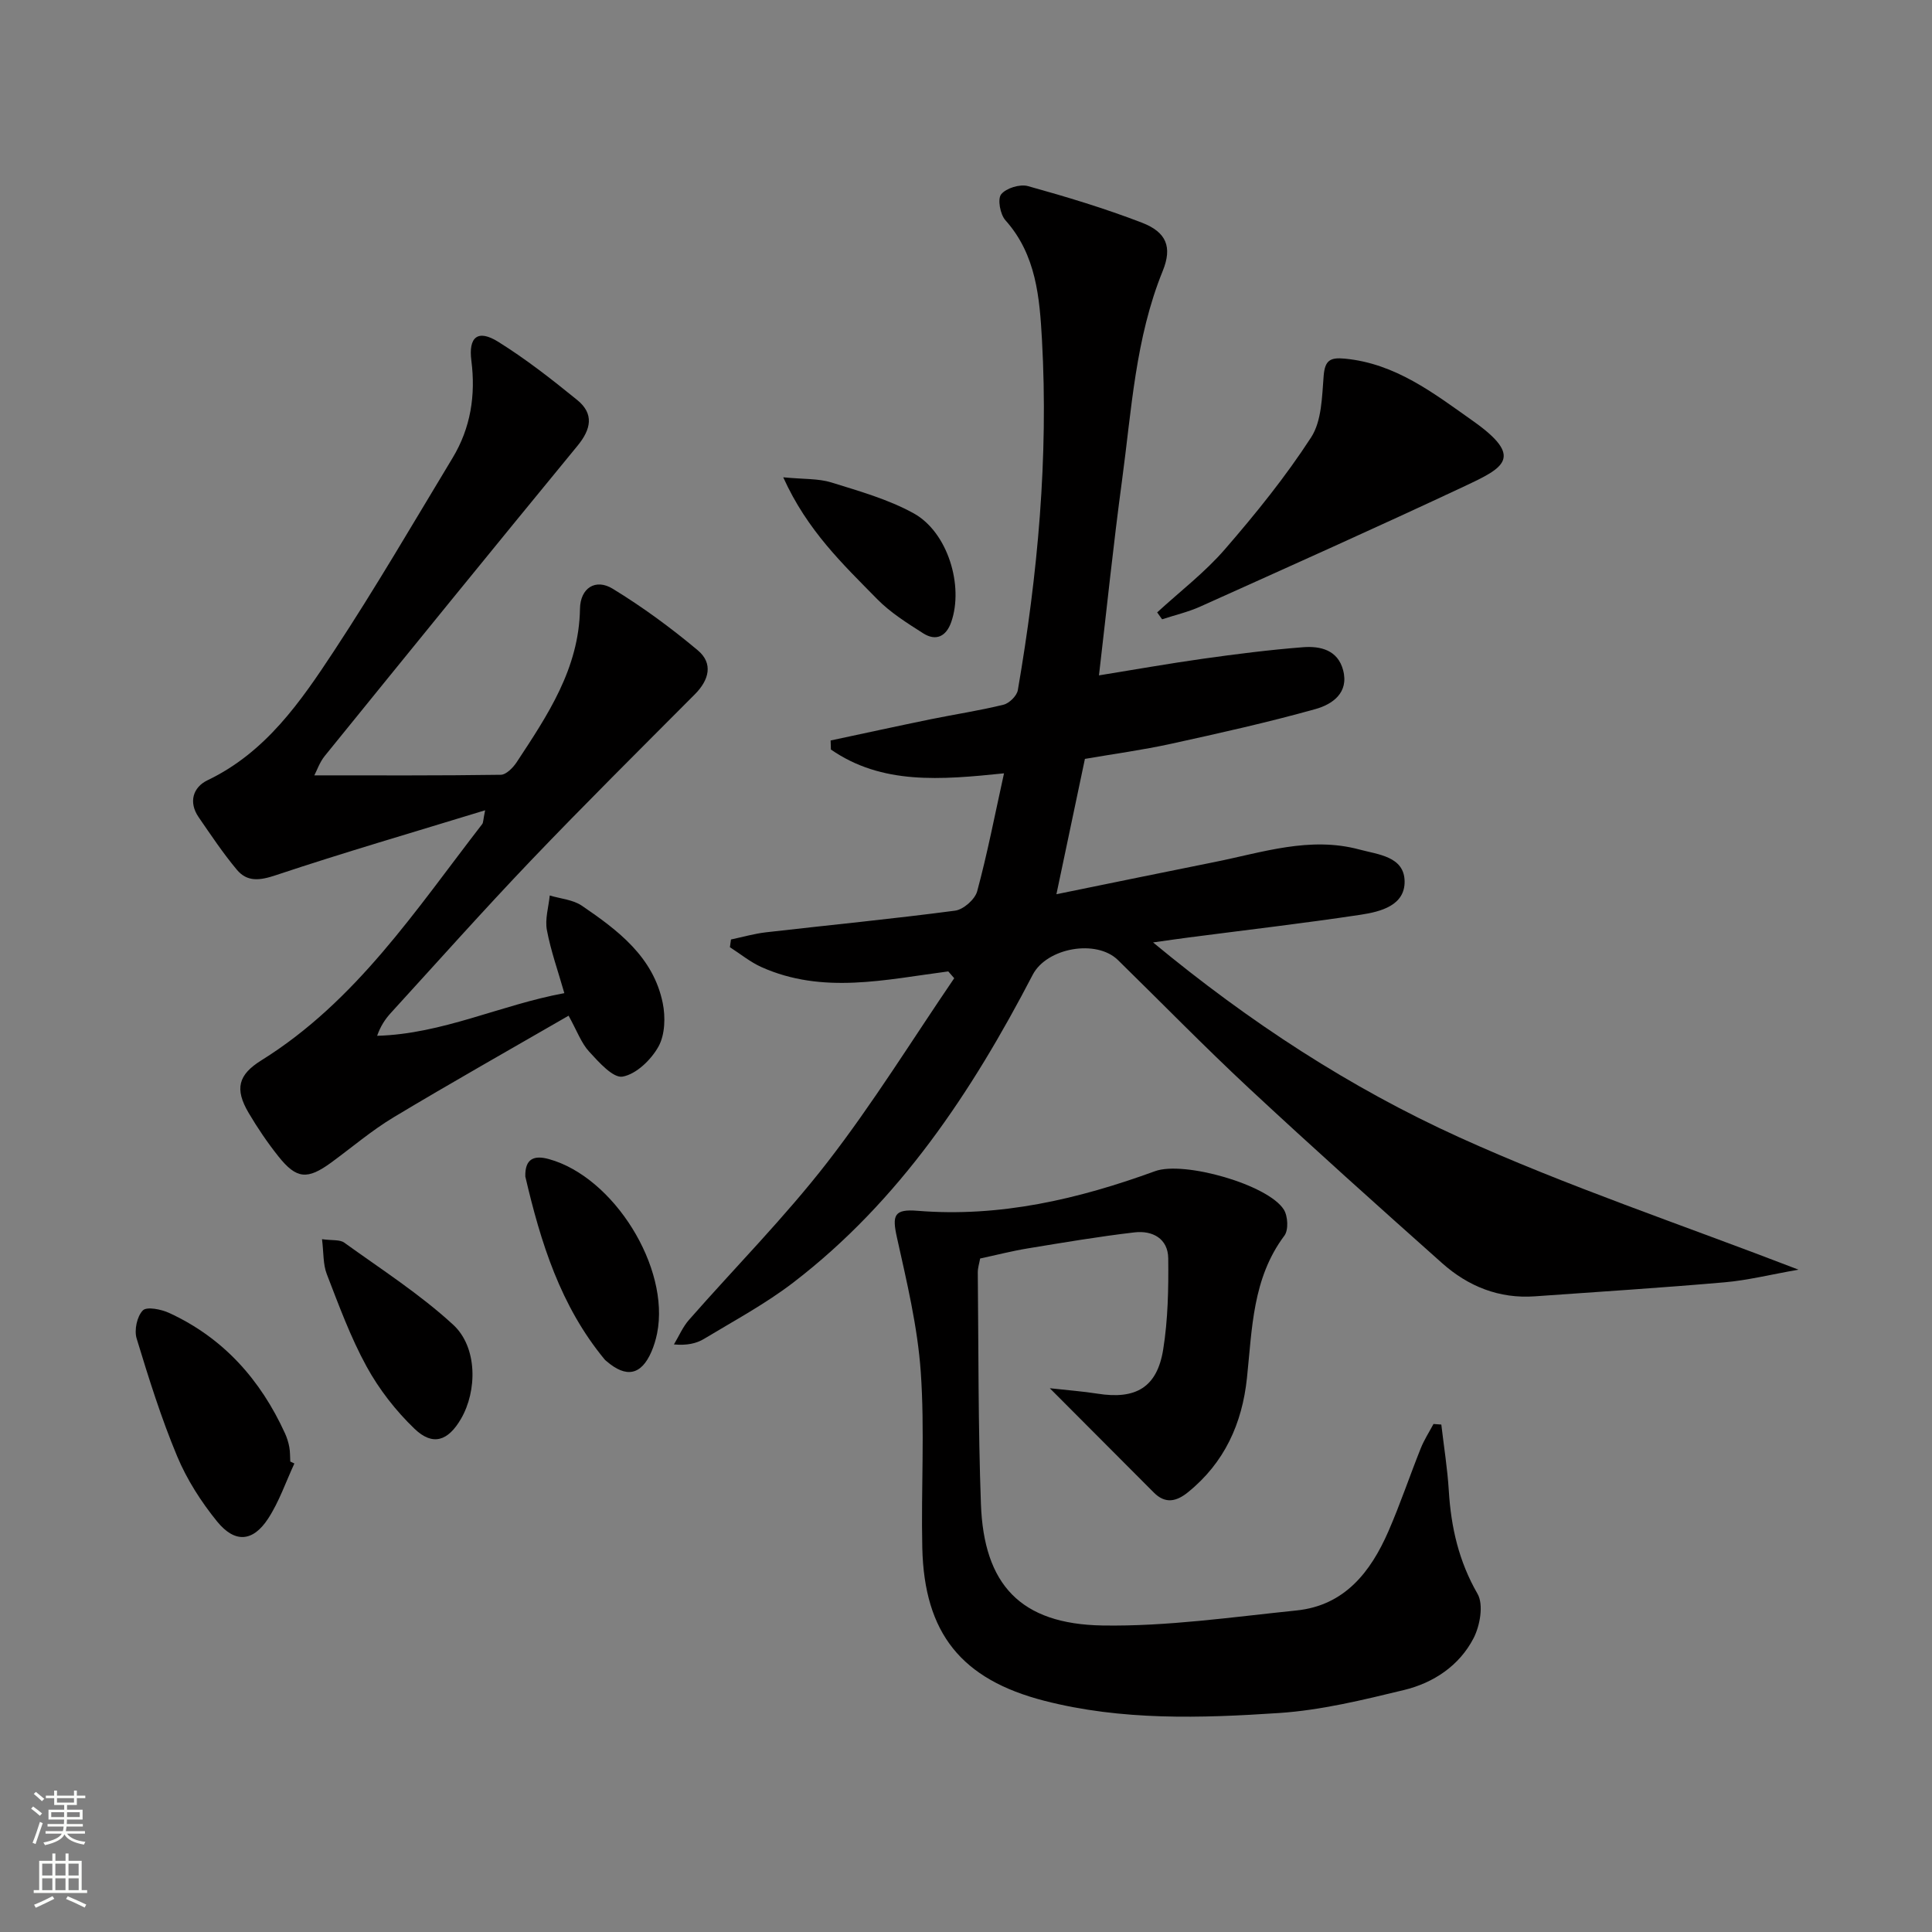
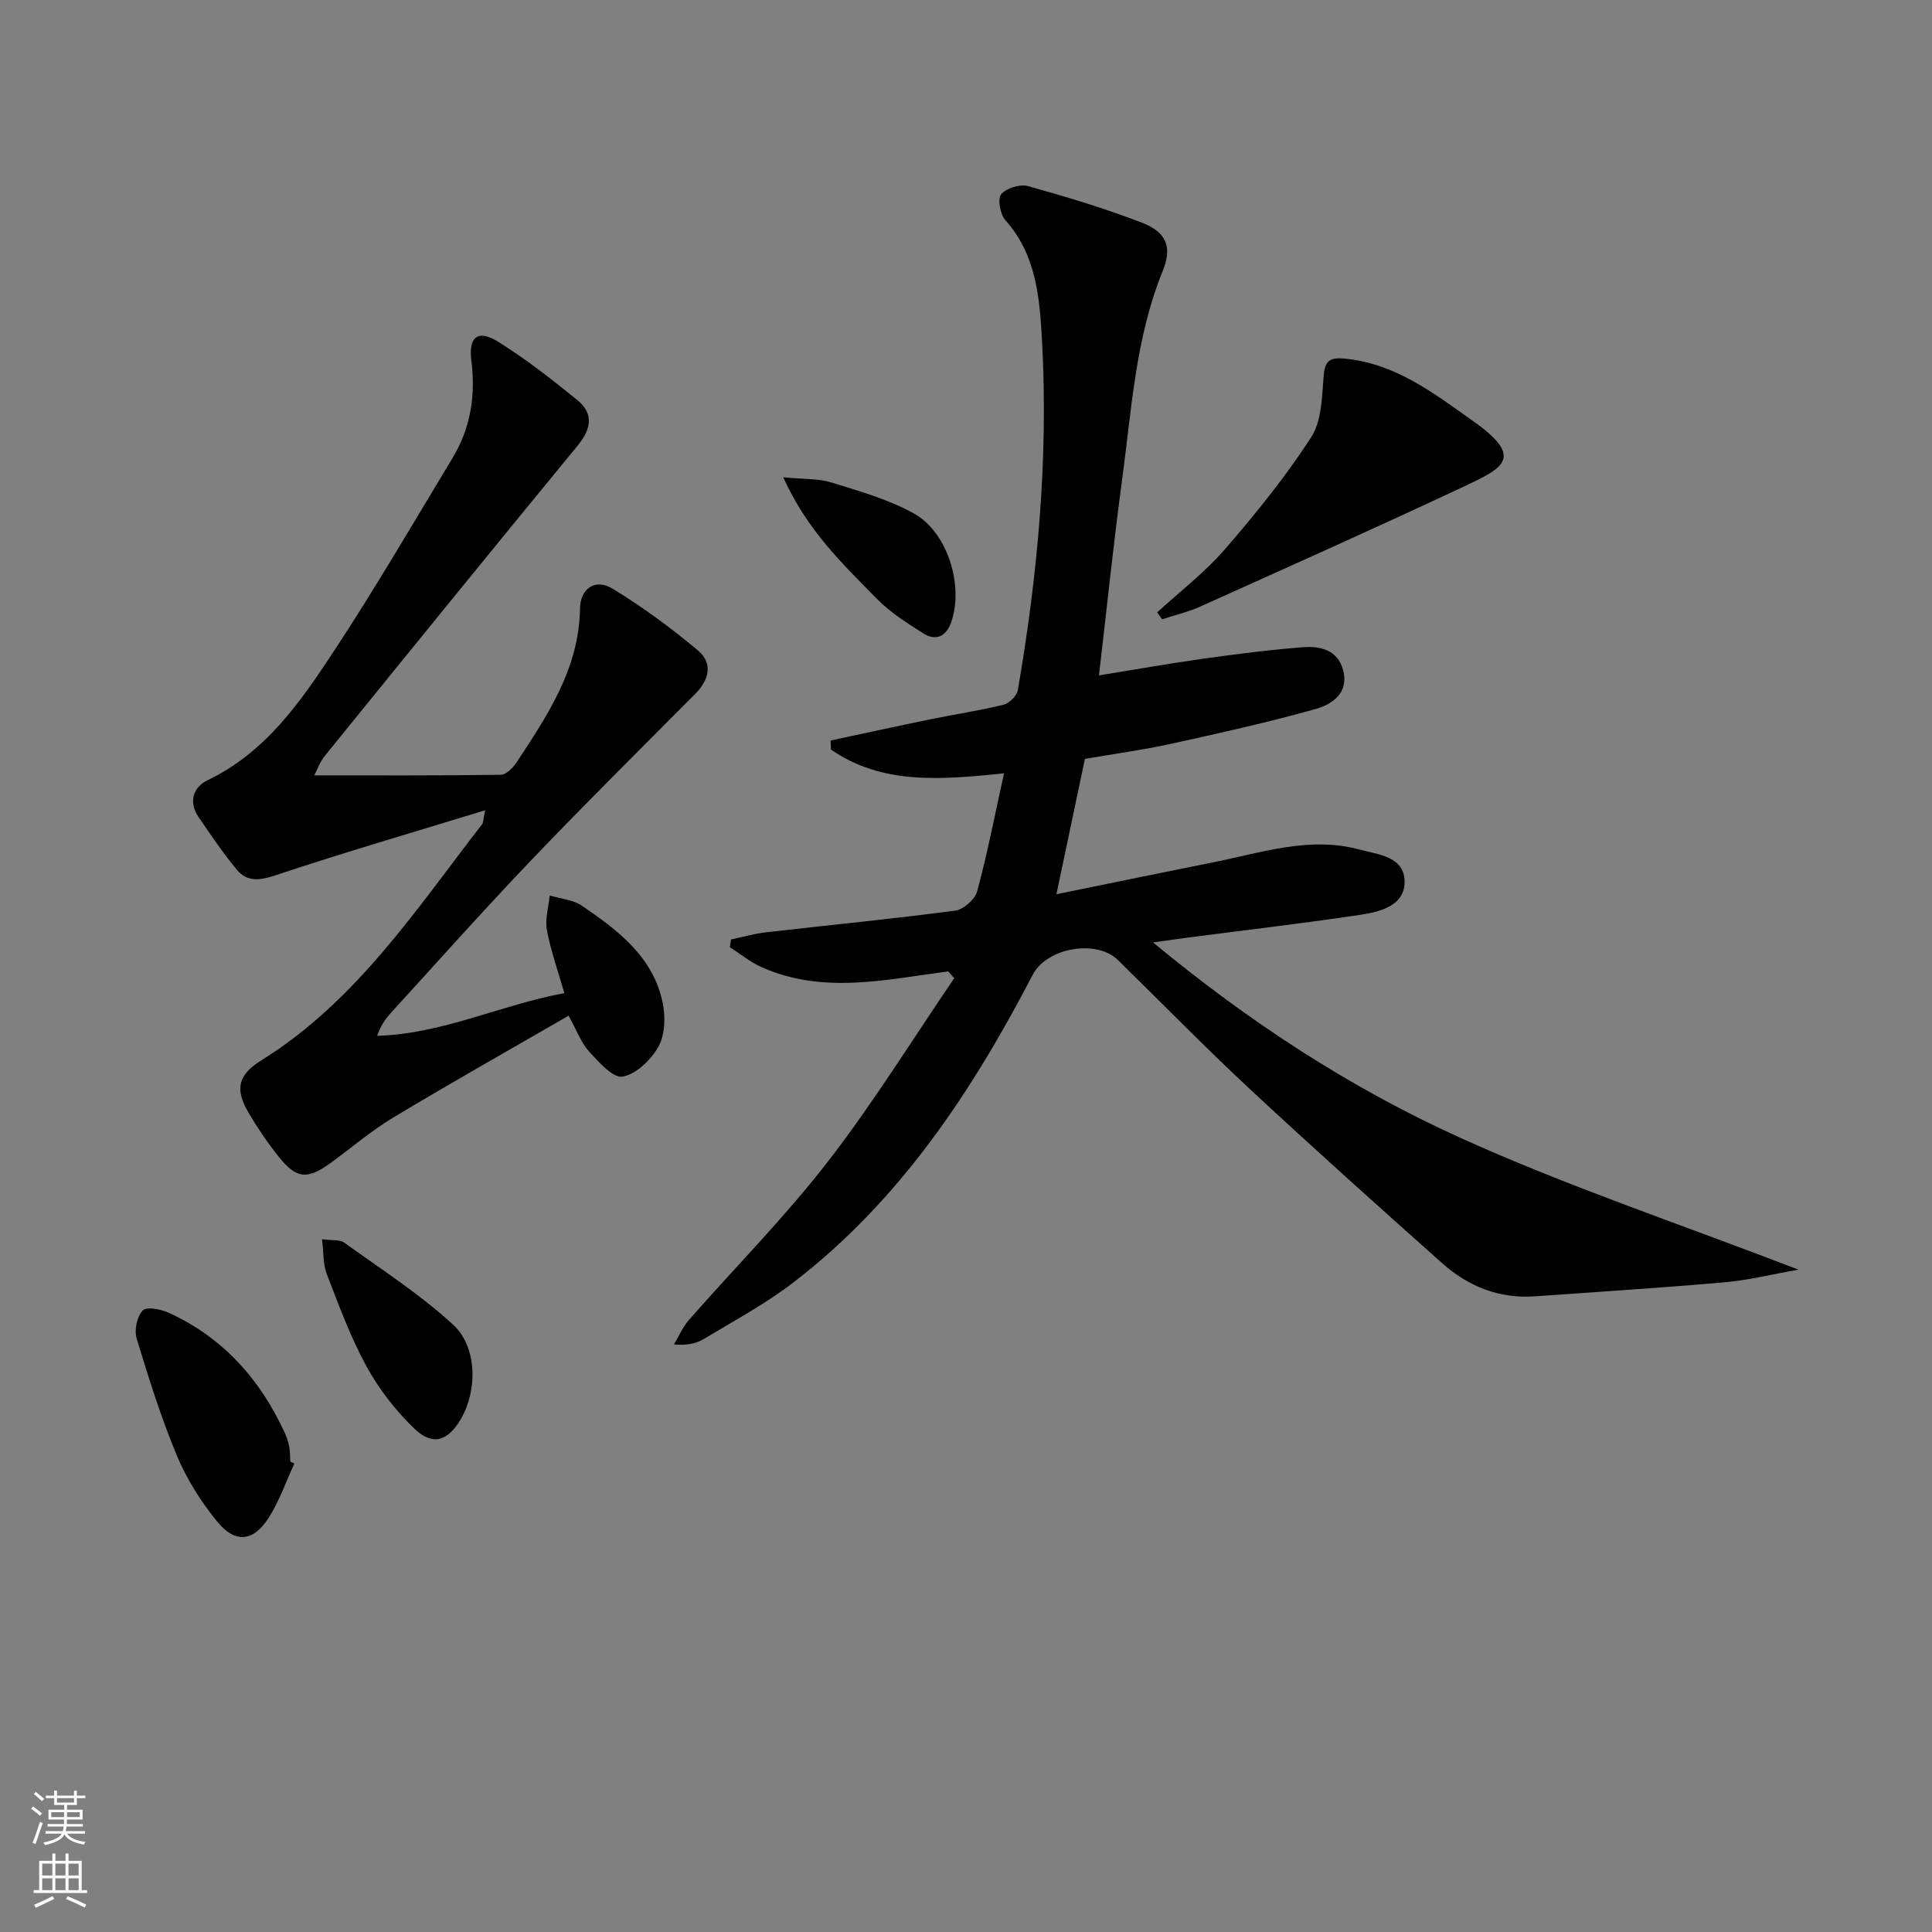
<svg xmlns="http://www.w3.org/2000/svg" enable-background="new 0 0 400 400" viewBox="0 0 400 400">
  <rect x="0" y="0" width="400" height="400" fill="#808080" stroke="none" />
  <g fill="#010000">
    <path d="m196.33 201.12c-12.96 1.68-25.99 4.81-38.71-.91-2.31-1.04-4.34-2.72-6.5-4.1.07-.53.15-1.06.22-1.6 2.43-.51 4.83-1.21 7.29-1.49 13.04-1.5 26.11-2.76 39.12-4.48 1.72-.23 4.1-2.33 4.56-4 2.11-7.79 3.64-15.73 5.56-24.43-13.18 1.36-25.29 2.38-35.84-4.93-.02-.62-.04-1.24-.06-1.87 6.89-1.47 13.77-2.97 20.68-4.39 5.04-1.03 10.13-1.79 15.12-3.02 1.19-.29 2.76-1.84 2.96-3.01 4.14-24 6.35-48.17 5-72.52-.49-8.71-1.17-17.62-7.57-24.77-1.08-1.21-1.67-4.38-.88-5.37 1.02-1.28 3.89-2.16 5.54-1.7 7.96 2.21 15.91 4.61 23.62 7.58 5.05 1.95 6.31 5.02 4.29 9.99-5.67 13.94-6.45 28.78-8.43 43.39-1.78 13.16-3.14 26.38-4.77 40.34 7.32-1.18 14.39-2.44 21.49-3.44 6.9-.97 13.81-1.85 20.75-2.39 3.59-.28 7.21.56 8.31 4.76 1.24 4.73-2.29 7.08-5.71 8.04-9.9 2.77-19.95 5.01-29.99 7.21-5.81 1.27-11.73 2.07-17.76 3.11-1.93 9.17-3.83 18.18-5.9 28.02 11.45-2.33 22.11-4.54 32.77-6.67 9.88-1.98 19.68-5.35 29.95-2.59 3.9 1.05 9.28 1.44 9.37 6.56.09 5.03-4.98 6.32-9.06 6.94-11.81 1.78-23.69 3.16-35.54 4.7-2.1.27-4.2.58-7.48 1.04 20.03 16.58 40.84 30.11 63.35 40.33 22.36 10.15 45.77 17.97 70.28 27.42-5.88 1.03-10.57 2.21-15.32 2.62-13.07 1.14-26.17 1.97-39.26 2.9-7.4.53-13.81-2.06-19.21-6.87-13.42-11.95-26.81-23.95-39.96-36.19-9.26-8.63-18.1-17.7-27.15-26.56-4.46-4.37-14.73-2.56-17.65 3.05-12.62 24.27-27.55 46.81-49.56 63.71-5.76 4.42-12.25 7.9-18.49 11.67-1.61.97-3.56 1.39-6.23 1.15 1.03-1.71 1.83-3.63 3.13-5.1 9.55-10.88 19.8-21.21 28.65-32.63 9.43-12.17 17.56-25.35 26.25-38.09-.41-.47-.82-.94-1.23-1.41z" />
    <path d="m100.44 167.76c-15.01 4.6-29.28 8.75-43.36 13.45-3.32 1.11-5.91 1.42-8.05-1.15-2.86-3.42-5.35-7.16-7.89-10.85-2.17-3.14-1.16-6.23 1.81-7.66 12.05-5.76 19.27-16.24 26.2-26.77 8.59-13.05 16.46-26.57 24.54-39.95 3.75-6.2 4.82-12.98 3.9-20.17-.63-4.91 1.35-6.51 5.52-3.92 5.75 3.58 11.14 7.8 16.4 12.08 3.52 2.86 2.88 6.04.05 9.48-17.53 21.33-34.94 42.77-52.33 64.22-1.05 1.3-1.62 3-2.15 4.01 13.1 0 25.86.07 38.61-.12 1.12-.02 2.53-1.47 3.28-2.6 6.4-9.73 12.91-19.38 13.11-31.77.07-4.3 3.22-6.32 6.77-4.15 6.18 3.77 12.07 8.1 17.62 12.75 3.23 2.71 2.35 6.14-.61 9.11-11.36 11.41-22.79 22.75-33.91 34.38-9.88 10.35-19.4 21.04-29.05 31.61-1.16 1.27-2.12 2.72-2.82 4.71 13.52-.37 25.53-6.39 38.76-8.83-1.3-4.56-2.8-8.74-3.61-13.05-.43-2.27.35-4.77.59-7.17 2.24.68 4.81.86 6.65 2.12 7.47 5.09 14.79 10.59 16.74 20.14.59 2.89.48 6.57-.88 9.02-1.52 2.73-4.59 5.71-7.42 6.22-1.97.36-4.94-3-6.94-5.18-1.63-1.77-2.48-4.24-4.25-7.43-12.18 7.04-24.3 13.87-36.22 21.03-4.54 2.73-8.62 6.22-12.91 9.36-4.94 3.61-7.19 3.45-10.93-1.24-2.27-2.85-4.34-5.9-6.19-9.04-2.91-4.95-2.17-7.87 2.63-10.86 19.62-12.21 32-31.18 45.72-48.9.25-.29.2-.85.62-2.88z" />
-     <path d="m217.35 287.42c3.76.42 6.82.64 9.85 1.12 7.96 1.27 12.37-1.29 13.63-9.17.99-6.19 1.11-12.57 1.04-18.86-.05-4.09-3.28-5.79-6.97-5.36-7.4.86-14.76 2.11-22.12 3.32-3.25.53-6.45 1.36-9.85 2.09-.18 1-.5 1.95-.49 2.91.16 15.97.07 31.96.65 47.92.6 16.68 8.18 24.87 25.18 25.15 13.36.22 26.79-1.74 40.15-3.11 9.95-1.02 15.35-7.94 19.04-16.4 2.45-5.63 4.41-11.47 6.69-17.17.7-1.75 1.75-3.37 2.64-5.04l1.62.12c.53 4.57 1.27 9.12 1.55 13.7.46 7.57 2.07 14.62 5.95 21.35 1.28 2.22.52 6.57-.82 9.17-2.94 5.7-8.29 9.26-14.41 10.74-8.51 2.06-17.16 4.18-25.85 4.76-16.25 1.08-32.6 1.59-48.64-2.54-17.1-4.41-24.84-13.92-25.24-31.69-.27-12.15.53-24.35-.32-36.44-.66-9.34-2.89-18.6-4.93-27.79-1.02-4.58-.61-5.91 4.23-5.52 17.11 1.39 33.32-2.41 49.21-8.2 5.96-2.18 23.4 2.78 26.66 7.95.85 1.35 1 4.23.12 5.4-6.62 8.83-6.67 19.25-7.75 29.45-.99 9.47-4.67 17.58-12.22 23.68-2.36 1.91-4.67 2.46-7.05.07-6.88-6.9-13.76-13.79-21.55-21.61z" />
    <path d="m239.58 126.79c4.71-4.33 9.87-8.27 14.03-13.08 6.38-7.36 12.56-15.01 17.85-23.17 2.2-3.4 2.24-8.4 2.59-12.73.26-3.22 1.35-3.84 4.35-3.56 10.51.99 18.4 7.14 26.54 12.89 10.7 7.56 6.43 9.7-1.67 13.5-18.16 8.53-36.48 16.71-54.78 24.95-2.51 1.13-5.25 1.76-7.89 2.63-.34-.47-.68-.95-1.02-1.43z" />
    <path d="m60.95 303c-1.78 3.83-3.16 7.93-5.45 11.43-3.14 4.8-6.87 5.1-10.54.59-3.31-4.07-6.26-8.68-8.28-13.51-3.31-7.92-5.89-16.17-8.39-24.39-.53-1.74.07-4.57 1.28-5.81.81-.84 3.81-.24 5.45.52 11.22 5.16 18.92 13.82 23.99 24.94.41.9.71 1.87.89 2.85.18.97.14 1.99.2 2.98.29.13.57.26.85.4z" />
-     <path d="m108.76 243.58c-.09-3.73 1.85-4.44 4.89-3.6 13.44 3.71 25.11 22.47 22.4 36.06-.26 1.29-.65 2.59-1.17 3.8-2.11 4.88-5.22 5.51-9.32 1.97-.13-.11-.26-.21-.37-.34-9.15-11.06-13.26-24.28-16.43-37.89z" />
    <path d="m66.67 256.56c2.13.3 3.7.05 4.61.72 7.64 5.51 15.65 10.65 22.54 16.99 5.06 4.65 5 13.69 1.62 19.49-2.68 4.6-5.84 5.68-9.62 2.05-3.88-3.72-7.34-8.17-9.92-12.88-3.33-6.07-5.74-12.67-8.25-19.16-.78-2.02-.63-4.4-.98-7.21z" />
    <path d="m162.16 98.82c4.27.42 7.26.23 9.94 1.06 5.81 1.81 11.8 3.49 17.07 6.4 7.05 3.9 10.4 14.99 7.77 22.52-1.03 2.95-3.14 4.02-5.82 2.31-3.34-2.13-6.79-4.29-9.53-7.09-7.03-7.17-14.44-14.14-19.43-25.2z" />
  </g>
  <path d="m6.44 374.46.42-.45c.65.47 1.27.95 1.85 1.44l-.45.49c-.65-.56-1.25-1.06-1.82-1.48m.93 7.33-.63-.26c.55-1.36 1.05-2.8 1.52-4.33.19.1.38.19.59.27-.46 1.29-.95 2.73-1.48 4.32m-.38-10.38.44-.42c.43.34 1.01.82 1.74 1.44l-.49.49c-.53-.51-1.09-1.01-1.69-1.51m2.5.35h1.72v-1.04h.59v1.04h3.52v-1.04h.59v1.04h1.75v.53h-1.75v1.42h-2.03v.97h3.22v2.03h-3.24c0 .35-.01.66-.03.93h3.32v.53h-3.37c-.03.27-.08.58-.15.94h3.96v.53h-3.71c.67.92 1.93 1.48 3.79 1.68-.13.24-.23.44-.29.59-2.13-.38-3.48-1.08-4.04-2.12-.43.97-1.77 1.72-4.03 2.23-.09-.19-.2-.37-.33-.55 2.1-.42 3.37-1.03 3.81-1.83h-3.36v-.53h3.58c.08-.29.13-.61.16-.94h-3.33v-.53h3.39c.02-.27.04-.58.04-.93h-3.23v-2.03h3.25v-.97h-2.07v-1.42h-1.73zm1.12 3.44v1h2.65c.01-.3.02-.44.01-.4v-.25-.35zm1.19-2h3.52v-.91h-3.52zm4.71 2h-2.63v.59c0 .15-.01.28-.01.4h2.64z" fill="#fbfcfa" />
  <path d="m13.56 383.74h.63v1.52h2.72v6.07h1.13v.6h-11.06v-.6h1.13v-6.07h2.73v-1.52h.63v1.52h2.1v-1.52zm-2.69 8.83.38.56c-1.24.63-2.53 1.25-3.85 1.85-.1-.21-.21-.42-.34-.63 1.36-.55 2.63-1.15 3.81-1.78m-2.13-4.27h2.1v-2.45h-2.1zm0 3.04h2.1v-2.46h-2.1zm2.72-3.04h2.1v-2.45h-2.1zm0 3.04h2.1v-2.46h-2.1zm6.07 3.6c-1.41-.71-2.7-1.3-3.86-1.78l.35-.56c1.45.62 2.75 1.19 3.84 1.72zm-1.25-9.09h-2.1v2.45h2.1zm-2.09 5.49h2.1v-2.46h-2.1z" fill="#fbfcfa" />
</svg>